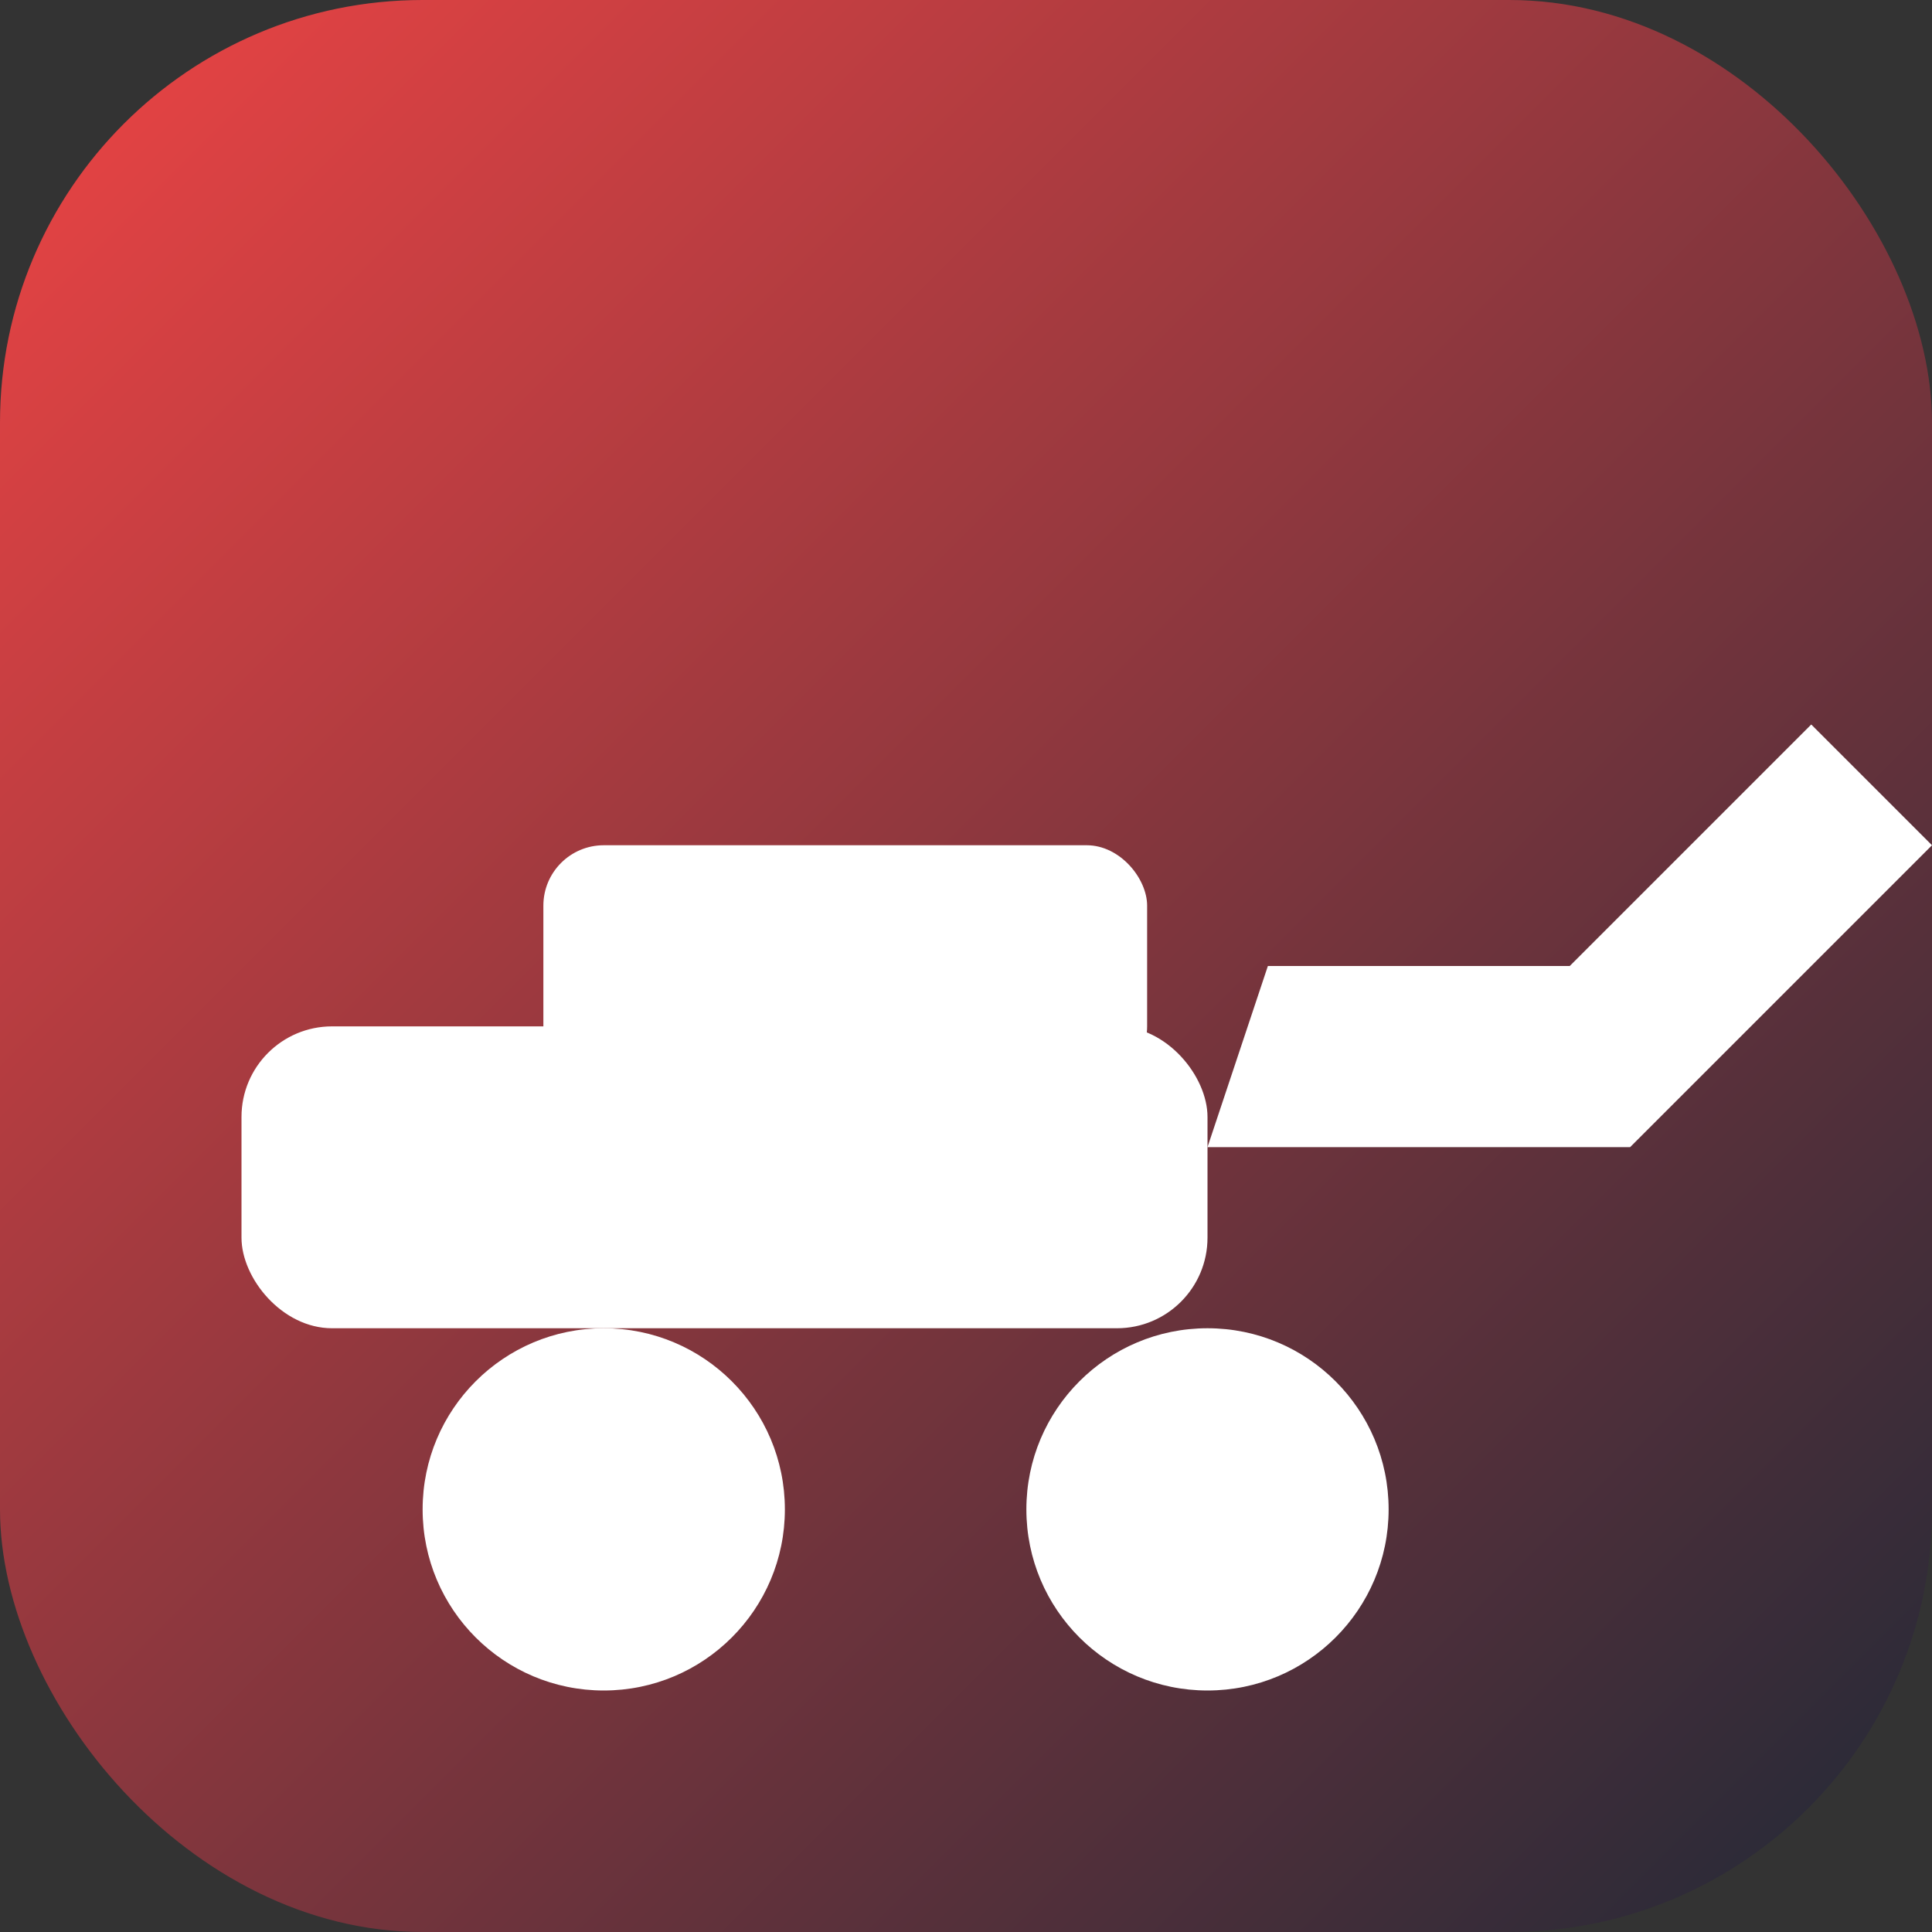
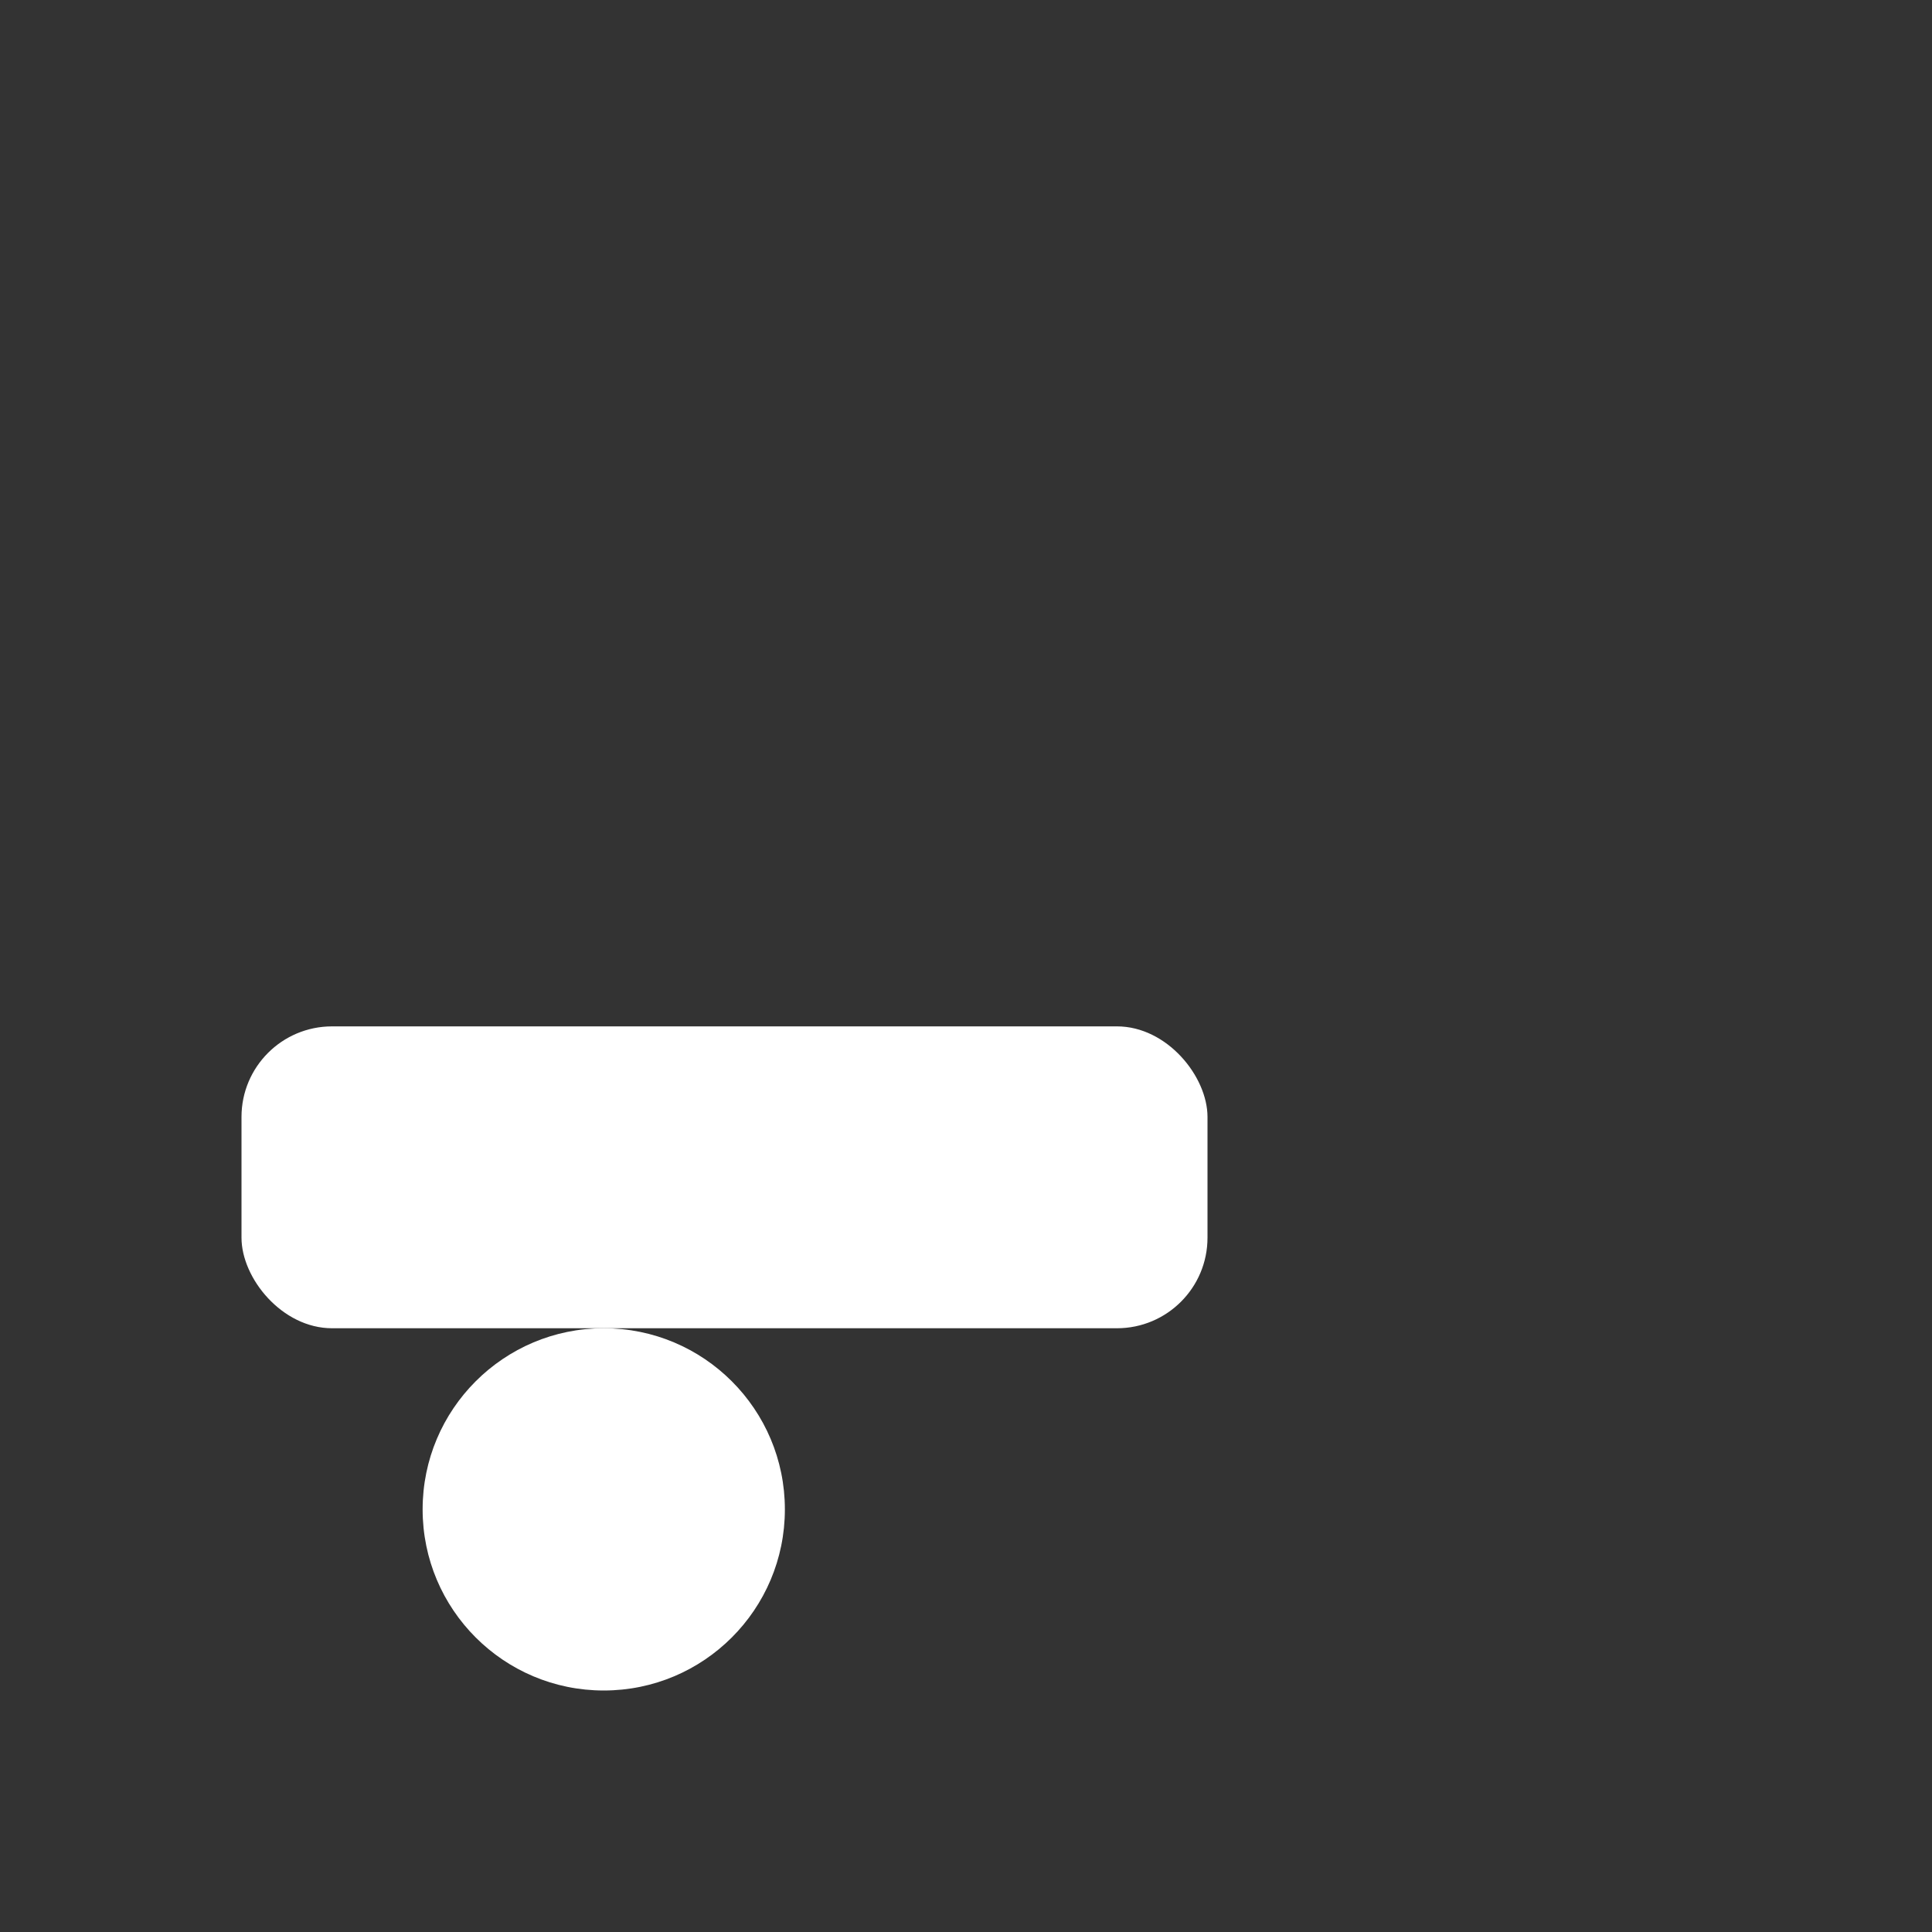
<svg xmlns="http://www.w3.org/2000/svg" viewBox="0 0 64 64">
  <rect x="0" y="0" width="64" height="64" fill="#333333" stroke="none" />
  <defs>
    <linearGradient id="g" x1="0" y1="0" x2="1" y2="1">
      <stop offset="0" stop-color="#ef4444" />
      <stop offset="1" stop-color="#1f2937" />
    </linearGradient>
  </defs>
-   <rect width="64" height="64" rx="14" fill="url(#g)" />
  <g fill="#fff">
    <rect x="8" y="34" width="32" height="10" rx="3" />
-     <rect x="18" y="28" width="20" height="8" rx="2" />
-     <path d="M42 32h10l8-8 4 4-10 10H40z" />
+     <path d="M42 32h10H40z" />
    <circle cx="20" cy="50" r="6" />
-     <circle cx="40" cy="50" r="6" />
  </g>
</svg>